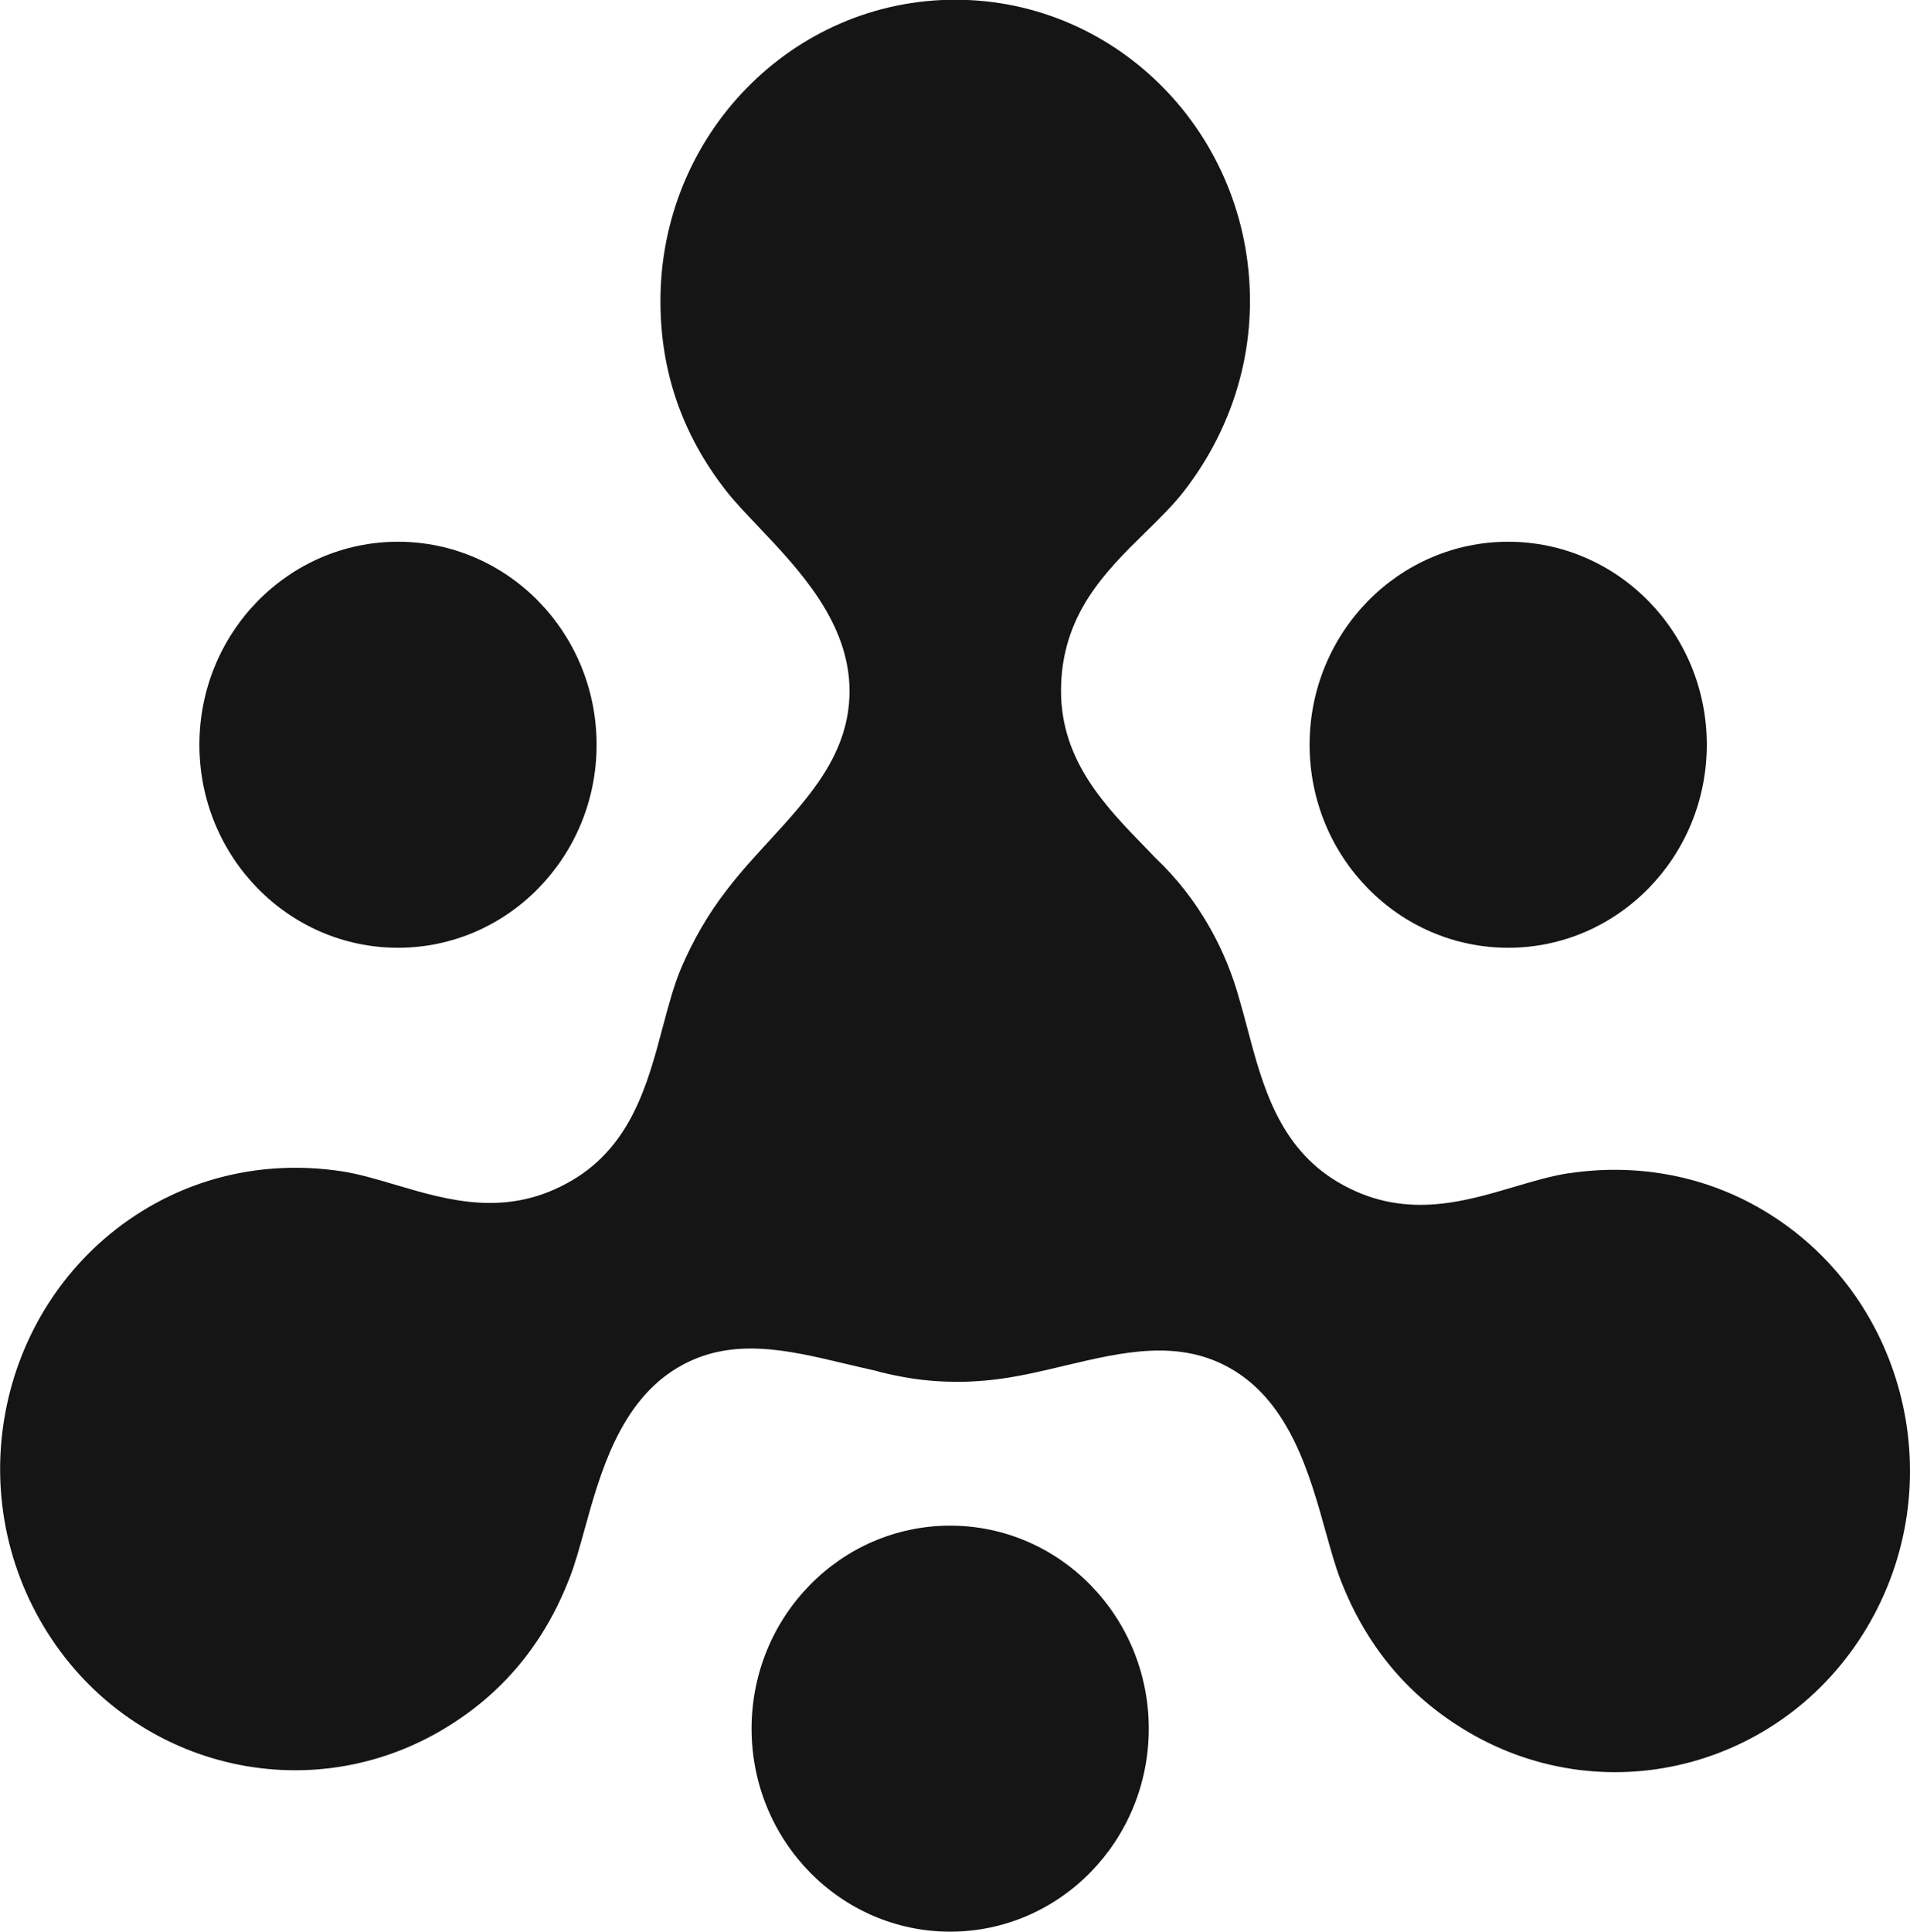
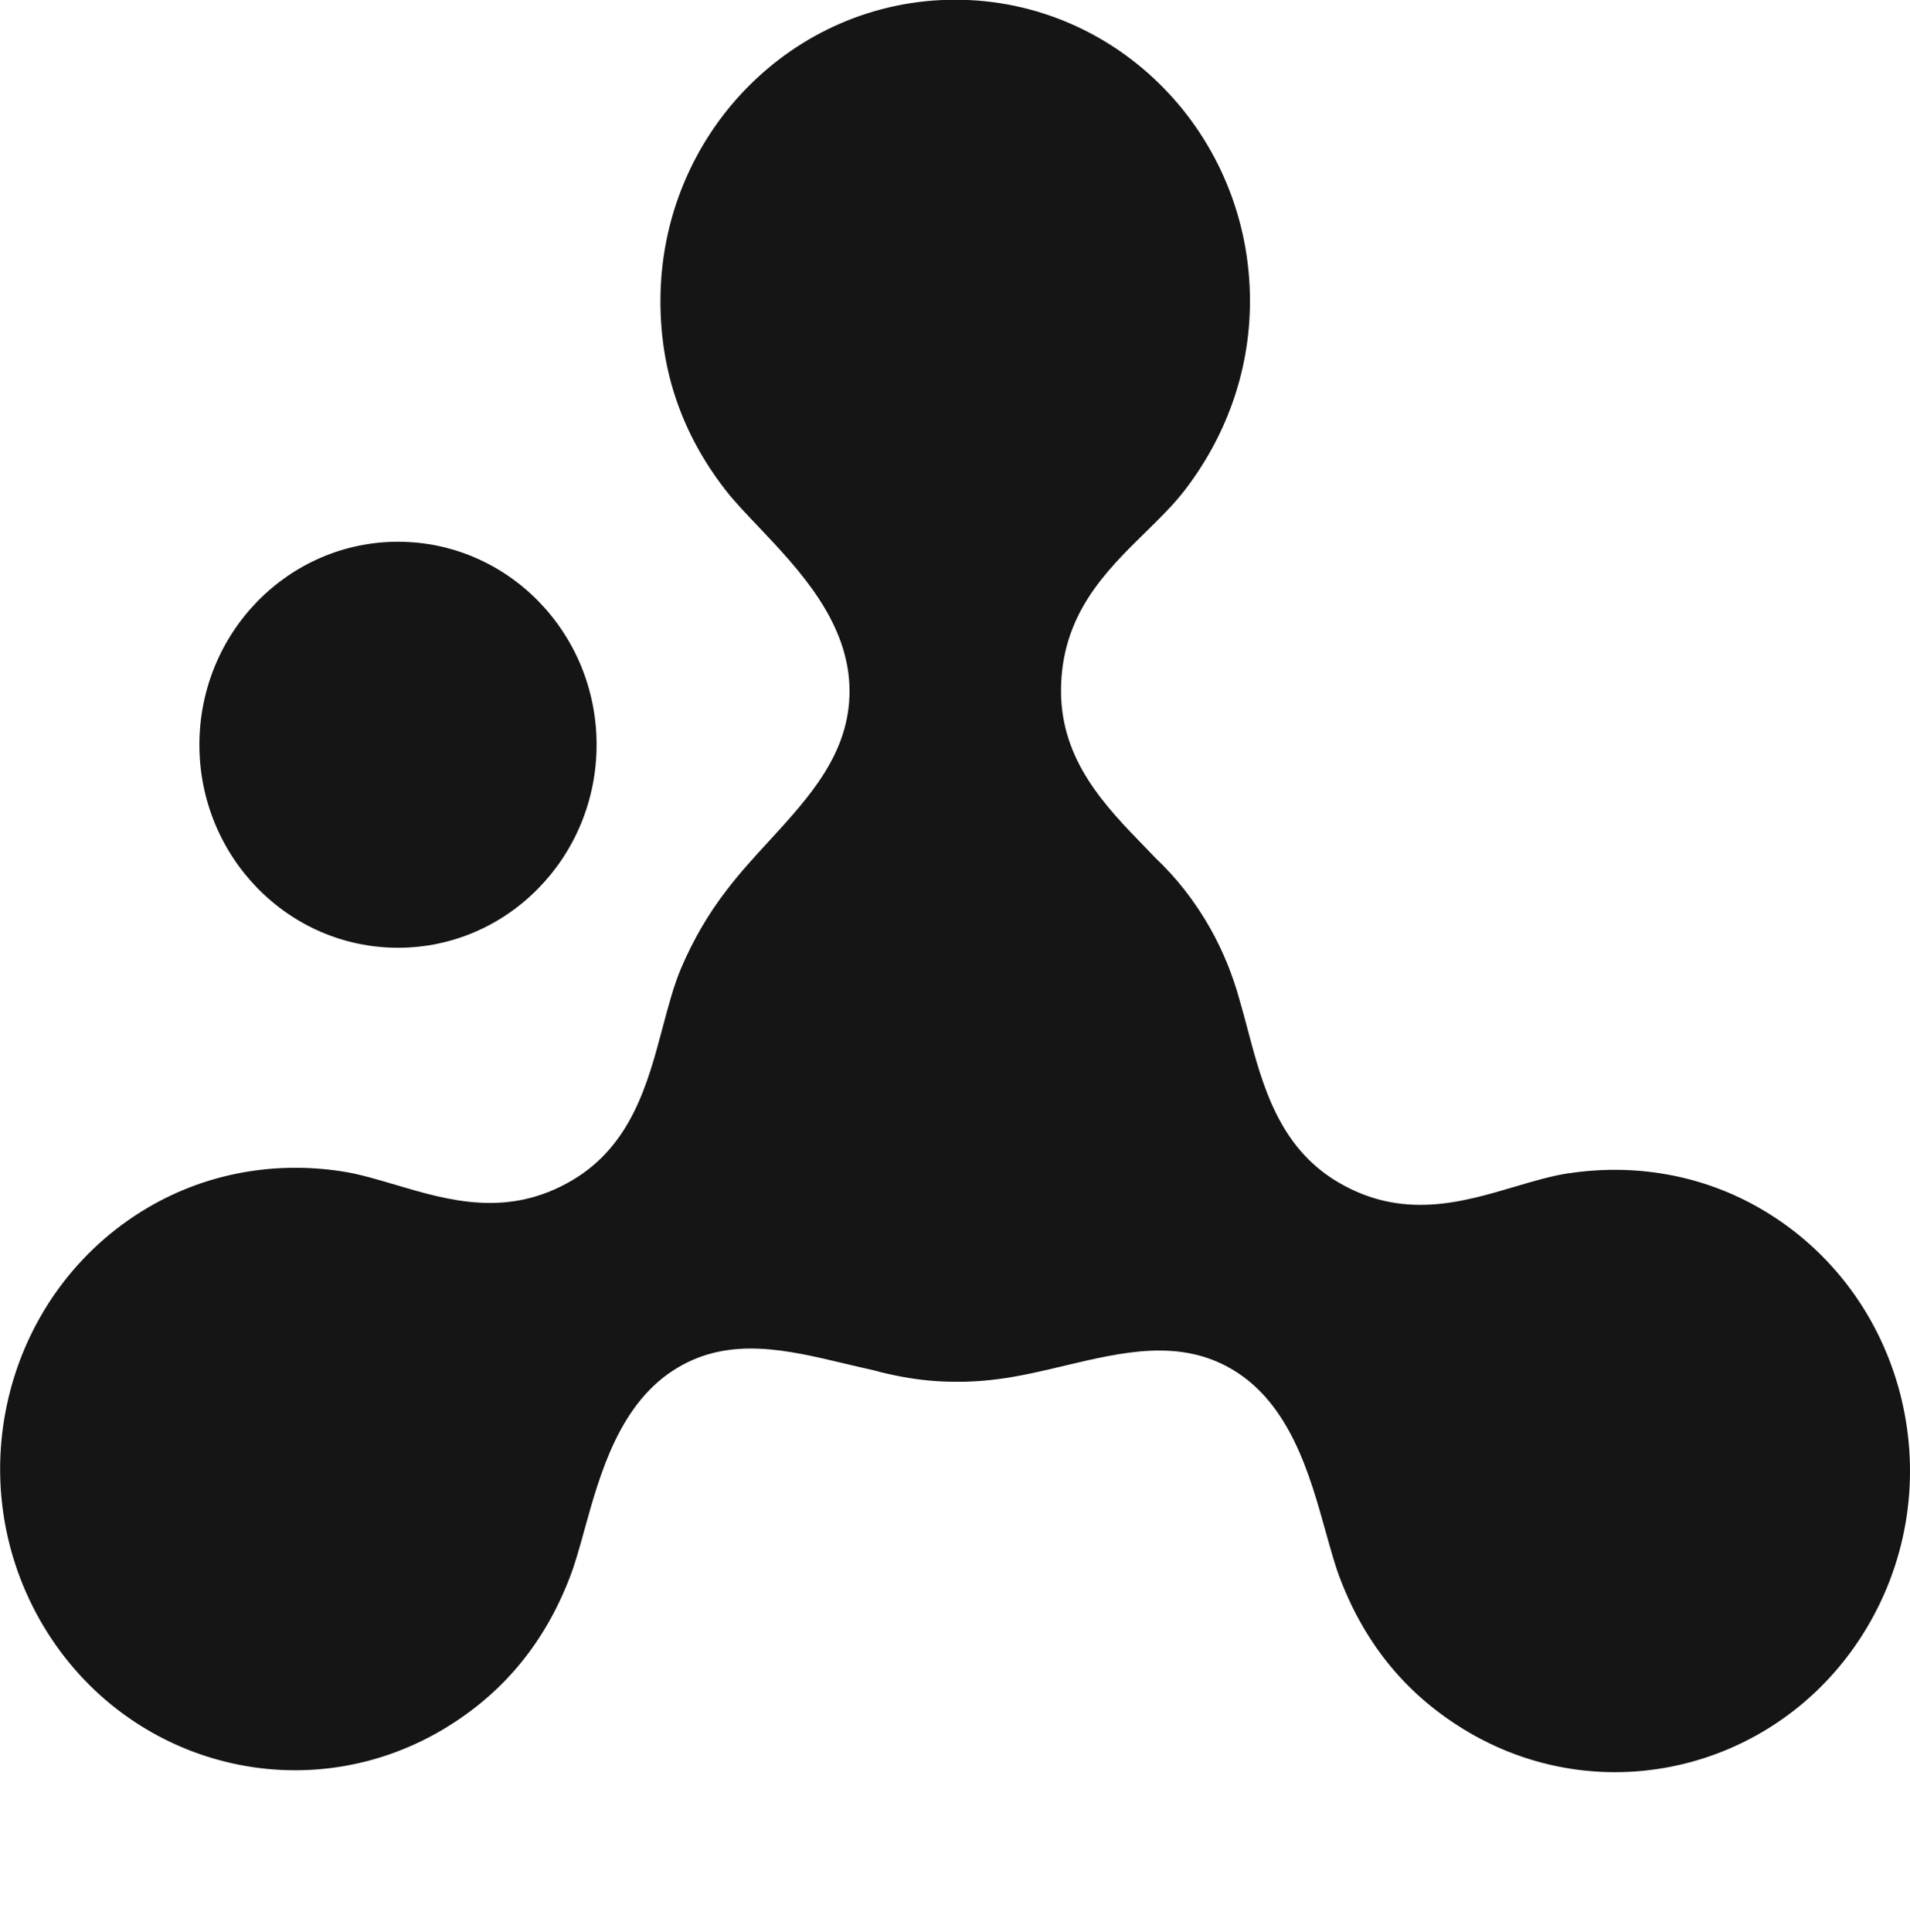
<svg xmlns="http://www.w3.org/2000/svg" id="Layer_2" data-name="Layer 2" viewBox="0 0 140.61 142.16">
  <defs>
    <style>
      .cls-1 {
        fill: #151515;
        stroke-width: 0px;
      }
    </style>
  </defs>
  <g id="Layer_1-2" data-name="Layer 1">
    <g>
      <path class="cls-1" d="m115.48,86.35c4.76-.72,9.79.04,14.28,2.69,10.38,6.12,13.93,19.69,7.94,30.29-5.99,10.61-19.26,14.24-29.64,8.12-4.45-2.63-7.52-6.39-9.37-11.18-.39-.99-.72-2.21-1.09-3.52-1.17-4.2-2.62-9.45-6.89-11.97-3.87-2.28-8.03-1.29-12.3-.28-1.67.4-3.35.8-5.04,1.01-.62.08-1.24.13-1.86.16-.17.01-.33.01-.5.02h-.12c-.06,0-.12,0-.19,0-.05,0-.1,0-.16,0-.08,0-.15,0-.23,0-1.32,0-2.62-.13-3.87-.36l-.21-.04c-.18-.04-.36-.07-.54-.11-.23-.05-.47-.1-.7-.16-.05-.01-.09-.02-.14-.03-.16-.04-.31-.08-.47-.13-.72-.16-1.45-.33-2.17-.5-4.27-1.02-8.44-2.01-12.3.28-4.27,2.52-5.73,7.77-6.89,11.97-.36,1.31-.7,2.53-1.09,3.52-1.85,4.79-4.92,8.55-9.37,11.18-10.38,6.12-23.65,2.49-29.64-8.12-5.99-10.61-2.44-24.17,7.94-30.3,4.5-2.65,9.52-3.41,14.28-2.69,1.27.19,2.6.59,3.99,1,3.92,1.16,8.27,2.45,13-.34,4.36-2.57,5.57-7.16,6.66-11.27.42-1.58.82-3.09,1.37-4.38.87-2.03,1.98-3.96,3.35-5.72.96-1.26,2.04-2.44,3.11-3.6,3-3.27,5.92-6.46,5.92-11.03,0-5.04-3.72-8.95-6.7-12.09-.93-.98-1.79-1.88-2.44-2.72-3.13-4.03-4.78-8.63-4.78-13.89,0-12.25,9.72-22.18,21.7-22.18s21.7,9.93,21.7,22.18c0,5.31-1.87,10.14-4.86,13.99-.8,1.03-1.8,2.01-2.84,3.03-2.94,2.88-6.21,6.09-6.21,11.67,0,5.14,3.28,8.51,6.21,11.52.24.25.48.49.71.74,1.57,1.48,2.95,3.23,4.07,5.22.94,1.67,1.64,3.41,2.13,5.18.21.71.41,1.46.61,2.22,1.09,4.1,2.3,8.7,6.66,11.27,4.73,2.79,9.08,1.5,13,.34,1.38-.41,2.71-.8,3.99-1Z" />
      <path class="cls-1" d="m43.92,54.81c0,8.25-6.55,14.94-14.62,14.94s-14.62-6.69-14.62-14.94,6.55-14.94,14.62-14.94,14.62,6.69,14.62,14.94Z" />
-       <path class="cls-1" d="m125.65,54.81c0,8.25-6.55,14.94-14.62,14.94s-14.62-6.69-14.62-14.94,6.55-14.94,14.62-14.94,14.62,6.69,14.62,14.94Z" />
-       <path class="cls-1" d="m69.95,142.16c8.07,0,14.62-6.69,14.62-14.94s-6.55-14.94-14.62-14.94-14.62,6.69-14.62,14.94,6.55,14.94,14.62,14.94Z" />
    </g>
  </g>
</svg>